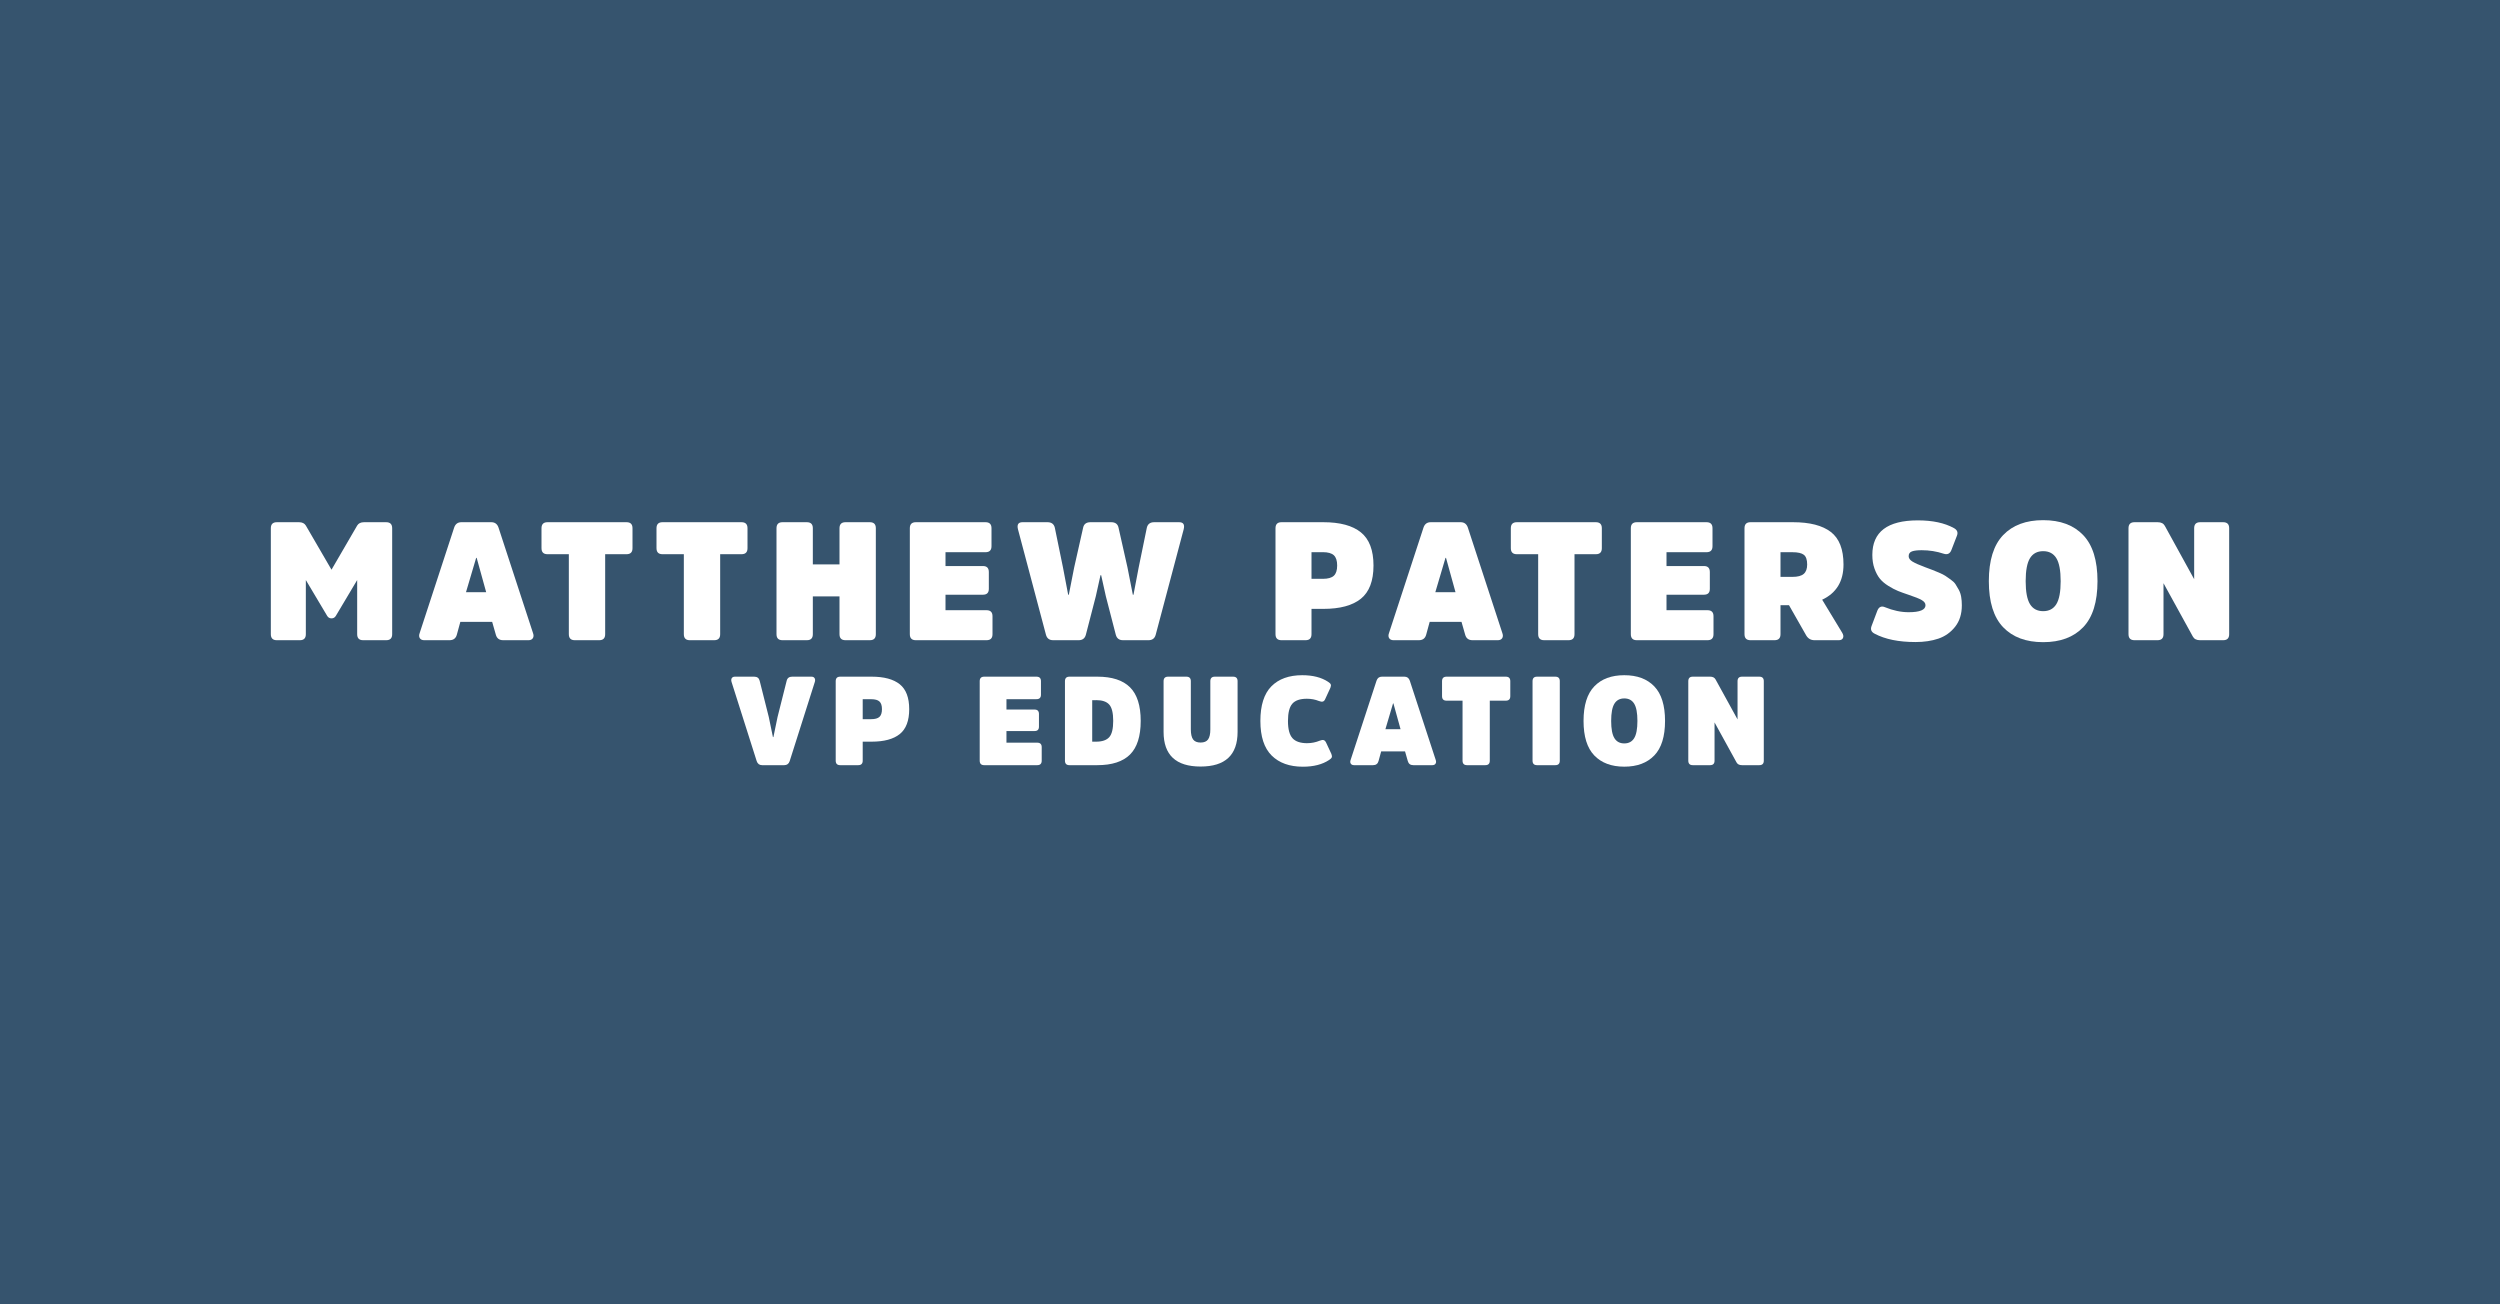
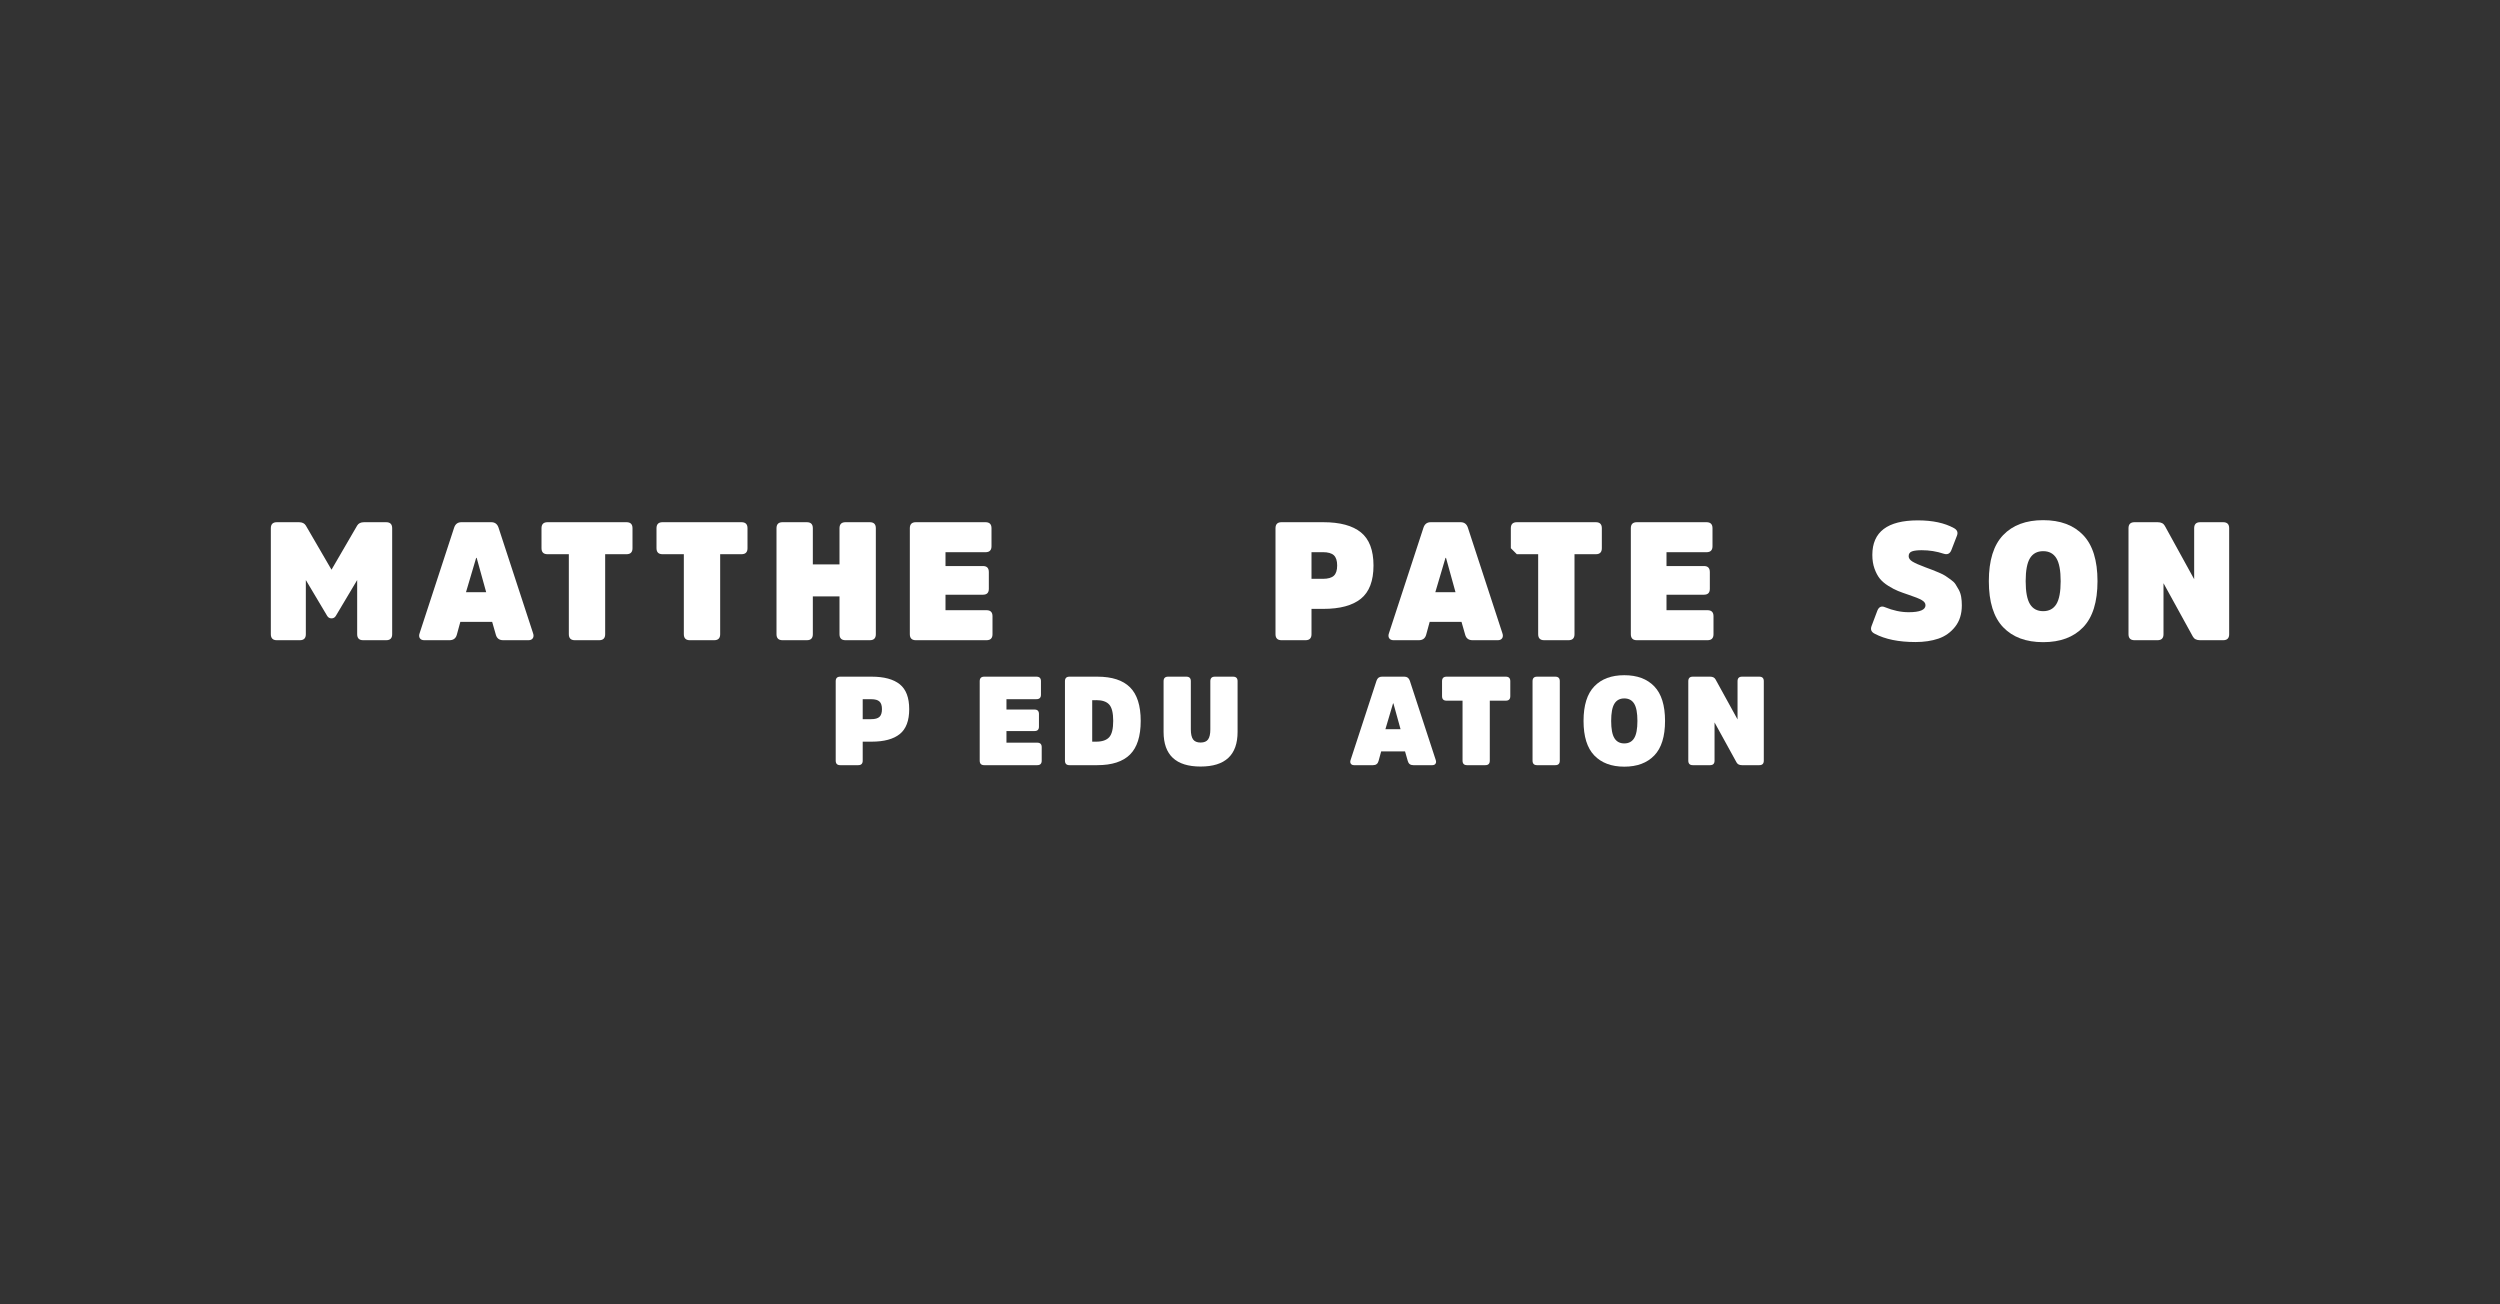
<svg xmlns="http://www.w3.org/2000/svg" id="Layer_1" data-name="Layer 1" viewBox="0 0 600 313">
  <rect x="0" y="0" width="600" height="313" fill="#333333" stroke="none" />
  <defs>
    <style>
      .cls-1 {
        fill: #fff;
      }

      .cls-2 {
        fill: #3a77ab;
        opacity: .5;
      }
    </style>
  </defs>
-   <path class="cls-2" d="M0,0h600v313H0V0Z" />
  <g>
    <path class="cls-1" d="M79.56,148.41c-.45,0-.8-.2-1.04-.6l-5.12-8.6v13c0,.96-.48,1.44-1.44,1.44h-5.52c-.96,0-1.44-.48-1.44-1.44v-25.44c0-.96.48-1.44,1.44-1.44h5.32c.77,0,1.32.27,1.64.8l6.16,10.6,6.16-10.6c.32-.53.87-.8,1.64-.8h5.32c.96,0,1.44.48,1.44,1.44v25.44c0,.96-.48,1.44-1.44,1.44h-5.52c-.96,0-1.44-.48-1.44-1.44v-13l-5.12,8.6c-.24.4-.59.6-1.04.6Z" />
    <path class="cls-1" d="M110.72,125.33h7.2c.85,0,1.43.43,1.72,1.28l8.28,25.32c.19.51.17.92-.04,1.24-.21.32-.56.48-1.04.48h-6.08c-.93,0-1.52-.44-1.76-1.32l-.88-3.08h-7.64l-.84,3.08c-.24.88-.83,1.32-1.76,1.32h-6.08c-.48,0-.83-.16-1.04-.48-.21-.32-.23-.73-.04-1.24l8.28-25.32c.29-.85.87-1.28,1.72-1.28ZM111.84,142.12h4.84l-2.28-8.24h-.12l-2.44,8.24Z" />
    <path class="cls-1" d="M129.96,131.57v-4.8c0-.96.48-1.44,1.44-1.44h18.96c.96,0,1.44.48,1.44,1.44v4.8c0,.96-.48,1.44-1.44,1.44h-5.12v19.2c0,.96-.48,1.44-1.44,1.44h-5.84c-.96,0-1.44-.48-1.44-1.44v-19.2h-5.12c-.96,0-1.44-.48-1.44-1.44Z" />
    <path class="cls-1" d="M157.56,131.57v-4.8c0-.96.48-1.44,1.44-1.44h18.96c.96,0,1.44.48,1.44,1.44v4.8c0,.96-.48,1.44-1.44,1.44h-5.12v19.2c0,.96-.48,1.44-1.44,1.44h-5.84c-.96,0-1.44-.48-1.44-1.44v-19.2h-5.12c-.96,0-1.44-.48-1.44-1.44Z" />
    <path class="cls-1" d="M201.48,152.21v-9.08h-6.4v9.08c0,.96-.48,1.44-1.44,1.44h-5.84c-.96,0-1.44-.48-1.44-1.44v-25.44c0-.96.48-1.44,1.44-1.44h5.84c.96,0,1.44.48,1.44,1.44v8.68h6.4v-8.68c0-.96.48-1.44,1.44-1.44h5.84c.96,0,1.44.48,1.44,1.44v25.44c0,.96-.48,1.44-1.44,1.44h-5.84c-.96,0-1.44-.48-1.44-1.44Z" />
    <path class="cls-1" d="M235.92,142.73h-9v3.72h9.84c.96,0,1.44.48,1.44,1.44v4.32c0,.96-.48,1.44-1.44,1.44h-16.96c-.96,0-1.44-.48-1.44-1.44v-25.44c0-.96.48-1.44,1.44-1.44h16.72c.96,0,1.44.48,1.44,1.44v4.32c0,.96-.48,1.44-1.44,1.44h-9.6v3.32h9c.93,0,1.4.48,1.4,1.44v4.04c0,.93-.47,1.4-1.4,1.4Z" />
-     <path class="cls-1" d="M261.72,125.33h4.96c.99,0,1.57.43,1.76,1.28l2.16,9.6,1.28,6.52h.16l1.24-6.52,1.96-9.56c.21-.88.8-1.32,1.76-1.32h6c1.01,0,1.37.57,1.08,1.72l-6.72,25.32c-.24.85-.81,1.28-1.72,1.28h-6.12c-.91,0-1.48-.43-1.72-1.28l-2.4-9.28-1.12-5.04h-.16l-1.12,5.04-2.4,9.28c-.24.85-.81,1.28-1.72,1.28h-6.12c-.91,0-1.48-.43-1.72-1.28l-6.72-25.32c-.29-1.15.07-1.72,1.08-1.72h6c.96,0,1.55.44,1.76,1.32l1.96,9.56,1.24,6.52h.16l1.28-6.52,2.16-9.6c.19-.85.77-1.28,1.76-1.28Z" />
    <path class="cls-1" d="M313.32,153.65h-5.76c-.96,0-1.44-.48-1.44-1.44v-25.44c0-.96.48-1.44,1.44-1.44h10.04c4,0,7.01.81,9.02,2.44,2.01,1.63,3.02,4.28,3.02,7.96s-1.01,6.33-3.02,7.96c-2.01,1.63-5.02,2.44-9.02,2.44h-2.84v6.08c0,.96-.48,1.44-1.44,1.44ZM314.76,138.92h2.72c1.23,0,2.11-.25,2.64-.74.53-.49.8-1.31.8-2.46s-.27-1.97-.8-2.46c-.53-.49-1.41-.74-2.64-.74h-2.72v6.4Z" />
    <path class="cls-1" d="M343.36,125.33h7.2c.85,0,1.43.43,1.72,1.28l8.28,25.32c.19.51.17.92-.04,1.24-.21.32-.56.48-1.04.48h-6.08c-.93,0-1.52-.44-1.76-1.32l-.88-3.08h-7.64l-.84,3.08c-.24.88-.83,1.32-1.76,1.32h-6.08c-.48,0-.83-.16-1.04-.48-.21-.32-.23-.73-.04-1.24l8.28-25.32c.29-.85.87-1.28,1.72-1.28ZM344.48,142.12h4.84l-2.28-8.24h-.12l-2.44,8.24Z" />
-     <path class="cls-1" d="M362.6,131.57v-4.8c0-.96.48-1.44,1.44-1.44h18.96c.96,0,1.44.48,1.44,1.44v4.8c0,.96-.48,1.44-1.44,1.44h-5.12v19.2c0,.96-.48,1.44-1.44,1.44h-5.84c-.96,0-1.44-.48-1.44-1.44v-19.2h-5.12c-.96,0-1.44-.48-1.44-1.44Z" />
+     <path class="cls-1" d="M362.6,131.57v-4.8c0-.96.48-1.44,1.44-1.44h18.96c.96,0,1.44.48,1.44,1.44v4.8c0,.96-.48,1.44-1.44,1.44h-5.12v19.2c0,.96-.48,1.44-1.44,1.44h-5.84c-.96,0-1.44-.48-1.44-1.44v-19.2h-5.12Z" />
    <path class="cls-1" d="M408.96,142.73h-9v3.72h9.84c.96,0,1.44.48,1.44,1.44v4.32c0,.96-.48,1.44-1.44,1.44h-16.96c-.96,0-1.44-.48-1.44-1.44v-25.44c0-.96.48-1.44,1.44-1.44h16.72c.96,0,1.44.48,1.44,1.44v4.32c0,.96-.48,1.44-1.44,1.44h-9.6v3.32h9c.93,0,1.4.48,1.4,1.44v4.04c0,.93-.47,1.4-1.4,1.4Z" />
-     <path class="cls-1" d="M420.12,125.33h10.2c4.03,0,7.05.78,9.08,2.34,2.03,1.56,3.04,4.17,3.04,7.82,0,4.03-1.71,6.84-5.12,8.44l4.8,7.92c.29.48.36.9.2,1.26-.16.36-.49.54-1,.54h-5.84c-.88,0-1.55-.39-2-1.16l-4.12-7.24h-2.04v6.96c0,.96-.48,1.44-1.44,1.44h-5.76c-.96,0-1.44-.48-1.44-1.44v-25.44c0-.96.48-1.44,1.44-1.44ZM427.32,138.45h2.88c1.25,0,2.15-.24,2.7-.72.55-.48.82-1.23.82-2.24,0-1.15-.27-1.93-.8-2.34-.53-.41-1.44-.62-2.72-.62h-2.88v5.92Z" />
    <path class="cls-1" d="M470.84,145.29c0,2.05-.53,3.76-1.6,5.12s-2.41,2.31-4.02,2.86c-1.61.55-3.45.82-5.5.82-4.03,0-7.29-.67-9.8-2-.8-.4-1.05-1-.76-1.8l1.4-3.72c.37-.93.99-1.21,1.84-.84,1.95.8,3.84,1.2,5.68,1.2,2.69,0,4.04-.56,4.04-1.68,0-.48-.31-.89-.92-1.24-.61-.35-1.64-.76-3.08-1.24-1.04-.35-1.91-.66-2.6-.94s-1.47-.69-2.32-1.22c-.85-.53-1.53-1.11-2.04-1.74-.51-.63-.93-1.43-1.28-2.4-.35-.97-.52-2.07-.52-3.3,0-5.52,3.64-8.28,10.92-8.28,3.52,0,6.4.61,8.64,1.84.8.43,1.05,1.03.76,1.8l-1.36,3.52c-.35.85-.96,1.13-1.84.84-1.68-.56-3.44-.84-5.28-.84-1.01,0-1.79.09-2.32.28-.53.19-.8.57-.8,1.16,0,.48.3.91.9,1.28.6.37,1.62.83,3.06,1.36.85.32,1.44.54,1.76.66s.84.33,1.56.64c.72.31,1.23.57,1.54.78.31.21.73.51,1.26.88.53.37.92.75,1.16,1.12.24.37.5.81.78,1.32s.47,1.07.58,1.7.16,1.31.16,2.06Z" />
    <path class="cls-1" d="M480.76,128.42c2.29-2.39,5.49-3.58,9.6-3.58s7.31,1.19,9.6,3.58c2.29,2.39,3.44,6.07,3.44,11.06s-1.15,8.67-3.44,11.06c-2.29,2.39-5.49,3.58-9.6,3.58s-7.31-1.19-9.6-3.58c-2.29-2.39-3.44-6.07-3.44-11.06s1.15-8.67,3.44-11.06ZM487.2,145c.69,1.12,1.75,1.68,3.16,1.68s2.47-.56,3.16-1.68c.69-1.12,1.04-2.96,1.04-5.52s-.35-4.4-1.04-5.52c-.69-1.12-1.75-1.68-3.16-1.68s-2.47.56-3.16,1.68c-.69,1.12-1.04,2.96-1.04,5.52s.35,4.4,1.04,5.52Z" />
    <path class="cls-1" d="M535,126.77v25.44c0,.96-.48,1.44-1.44,1.44h-5.56c-.83,0-1.4-.29-1.72-.88l-7.04-12.8v12.24c0,.96-.48,1.44-1.44,1.44h-5.52c-.96,0-1.44-.48-1.44-1.44v-25.44c0-.96.48-1.44,1.44-1.44h5.56c.83,0,1.4.29,1.72.88l7.04,12.8v-12.24c0-.96.48-1.44,1.44-1.44h5.52c.96,0,1.44.48,1.44,1.44Z" />
-     <path class="cls-1" d="M188.24,183.64h-5.34c-.64,0-1.07-.32-1.29-.96l-6.03-18.99c-.12-.38-.1-.69.04-.93.15-.24.41-.36.76-.36h4.62c.72,0,1.16.33,1.32.99l2.19,8.7.99,4.8h.12l.99-4.8,2.19-8.7c.16-.66.6-.99,1.32-.99h4.62c.36,0,.62.12.76.36.15.24.17.55.05.93l-6.03,18.99c-.22.64-.65.96-1.29.96Z" />
    <path class="cls-1" d="M205.97,183.64h-4.32c-.72,0-1.08-.36-1.08-1.08v-19.08c0-.72.36-1.08,1.08-1.08h7.53c3,0,5.25.61,6.77,1.83,1.51,1.22,2.26,3.21,2.26,5.97s-.75,4.75-2.26,5.97c-1.51,1.22-3.77,1.83-6.77,1.83h-2.13v4.56c0,.72-.36,1.08-1.08,1.08ZM207.05,172.6h2.04c.92,0,1.58-.18,1.98-.55.4-.37.6-.99.6-1.85s-.2-1.47-.6-1.84c-.4-.37-1.06-.55-1.98-.55h-2.04v4.8Z" />
    <path class="cls-1" d="M248.3,175.45h-6.75v2.79h7.38c.72,0,1.08.36,1.08,1.08v3.24c0,.72-.36,1.08-1.08,1.08h-12.72c-.72,0-1.08-.36-1.08-1.08v-19.08c0-.72.36-1.08,1.08-1.08h12.54c.72,0,1.08.36,1.08,1.08v3.24c0,.72-.36,1.08-1.08,1.08h-7.2v2.49h6.75c.7,0,1.05.36,1.05,1.08v3.03c0,.7-.35,1.05-1.05,1.05Z" />
    <path class="cls-1" d="M263.36,183.64h-6.69c-.72,0-1.08-.36-1.08-1.08v-19.08c0-.72.36-1.08,1.08-1.08h6.69c3.52,0,6.13.85,7.84,2.55,1.71,1.7,2.57,4.39,2.57,8.07s-.86,6.37-2.57,8.07-4.33,2.55-7.84,2.55ZM263.06,168.04h-.93v9.96h.93c1.46,0,2.51-.36,3.15-1.07.64-.71.96-2.01.96-3.92s-.32-3.21-.96-3.92c-.64-.71-1.69-1.06-3.15-1.06Z" />
    <path class="cls-1" d="M288.14,183.97c-5.92,0-8.88-2.77-8.88-8.31v-12.18c0-.72.36-1.08,1.08-1.08h4.38c.72,0,1.08.36,1.08,1.08v11.55c0,1.12.18,1.93.54,2.43.36.5.96.75,1.8.75s1.44-.25,1.8-.75c.36-.5.54-1.3.54-2.4v-11.58c0-.72.36-1.08,1.08-1.08h4.38c.72,0,1.08.36,1.08,1.08v12.18c0,5.54-2.96,8.31-8.88,8.31Z" />
-     <path class="cls-1" d="M313.78,178.36c1,0,1.99-.2,2.97-.6.4-.16.71-.21.94-.13.23.07.42.27.58.61l1.26,2.7c.14.36.17.64.09.83-.08.19-.29.4-.63.62-1.62,1.08-3.72,1.62-6.3,1.62-3.2,0-5.7-.9-7.5-2.69-1.8-1.79-2.7-4.55-2.7-8.29s.88-6.53,2.64-8.31,4.23-2.67,7.41-2.67c2.54,0,4.61.53,6.21,1.59.34.22.55.42.63.62.08.19.05.46-.09.82l-1.23,2.67c-.14.34-.33.55-.57.62-.24.07-.56.03-.96-.13-.88-.36-1.84-.54-2.88-.54-1.64,0-2.81.4-3.5,1.2-.69.8-1.04,2.18-1.04,4.14s.36,3.32,1.08,4.12c.72.81,1.91,1.21,3.57,1.21Z" />
    <path class="cls-1" d="M331.66,162.4h5.4c.64,0,1.07.32,1.29.96l6.21,18.99c.14.38.13.69-.03.93-.16.24-.42.36-.78.36h-4.56c-.7,0-1.14-.33-1.32-.99l-.66-2.31h-5.73l-.63,2.31c-.18.66-.62.99-1.32.99h-4.56c-.36,0-.62-.12-.78-.36-.16-.24-.17-.55-.03-.93l6.21-18.99c.22-.64.65-.96,1.29-.96ZM332.5,175h3.63l-1.71-6.18h-.09l-1.83,6.18Z" />
    <path class="cls-1" d="M346.09,167.08v-3.6c0-.72.36-1.08,1.08-1.08h14.22c.72,0,1.08.36,1.08,1.08v3.6c0,.72-.36,1.08-1.08,1.08h-3.84v14.4c0,.72-.36,1.08-1.08,1.08h-4.38c-.72,0-1.08-.36-1.08-1.08v-14.4h-3.84c-.72,0-1.08-.36-1.08-1.08Z" />
    <path class="cls-1" d="M367.81,182.56v-19.08c0-.72.36-1.08,1.08-1.08h4.38c.72,0,1.08.36,1.08,1.08v19.08c0,.72-.36,1.08-1.08,1.08h-4.38c-.72,0-1.08-.36-1.08-1.08Z" />
    <path class="cls-1" d="M382.63,164.73c1.72-1.79,4.12-2.68,7.2-2.68s5.48.89,7.2,2.68c1.72,1.79,2.58,4.56,2.58,8.29s-.86,6.51-2.58,8.29c-1.72,1.79-4.12,2.69-7.2,2.69s-5.48-.9-7.2-2.69c-1.72-1.79-2.58-4.55-2.58-8.29s.86-6.5,2.58-8.29ZM387.46,177.16c.52.84,1.31,1.26,2.37,1.26s1.85-.42,2.37-1.26c.52-.84.78-2.22.78-4.14s-.26-3.3-.78-4.14c-.52-.84-1.31-1.26-2.37-1.26s-1.85.42-2.37,1.26c-.52.84-.78,2.22-.78,4.14s.26,3.3.78,4.14Z" />
    <path class="cls-1" d="M423.31,163.48v19.08c0,.72-.36,1.08-1.08,1.08h-4.17c-.62,0-1.05-.22-1.29-.66l-5.28-9.6v9.18c0,.72-.36,1.08-1.08,1.08h-4.14c-.72,0-1.08-.36-1.08-1.08v-19.08c0-.72.36-1.08,1.08-1.08h4.17c.62,0,1.05.22,1.29.66l5.28,9.6v-9.18c0-.72.36-1.08,1.08-1.08h4.14c.72,0,1.08.36,1.08,1.08Z" />
  </g>
</svg>